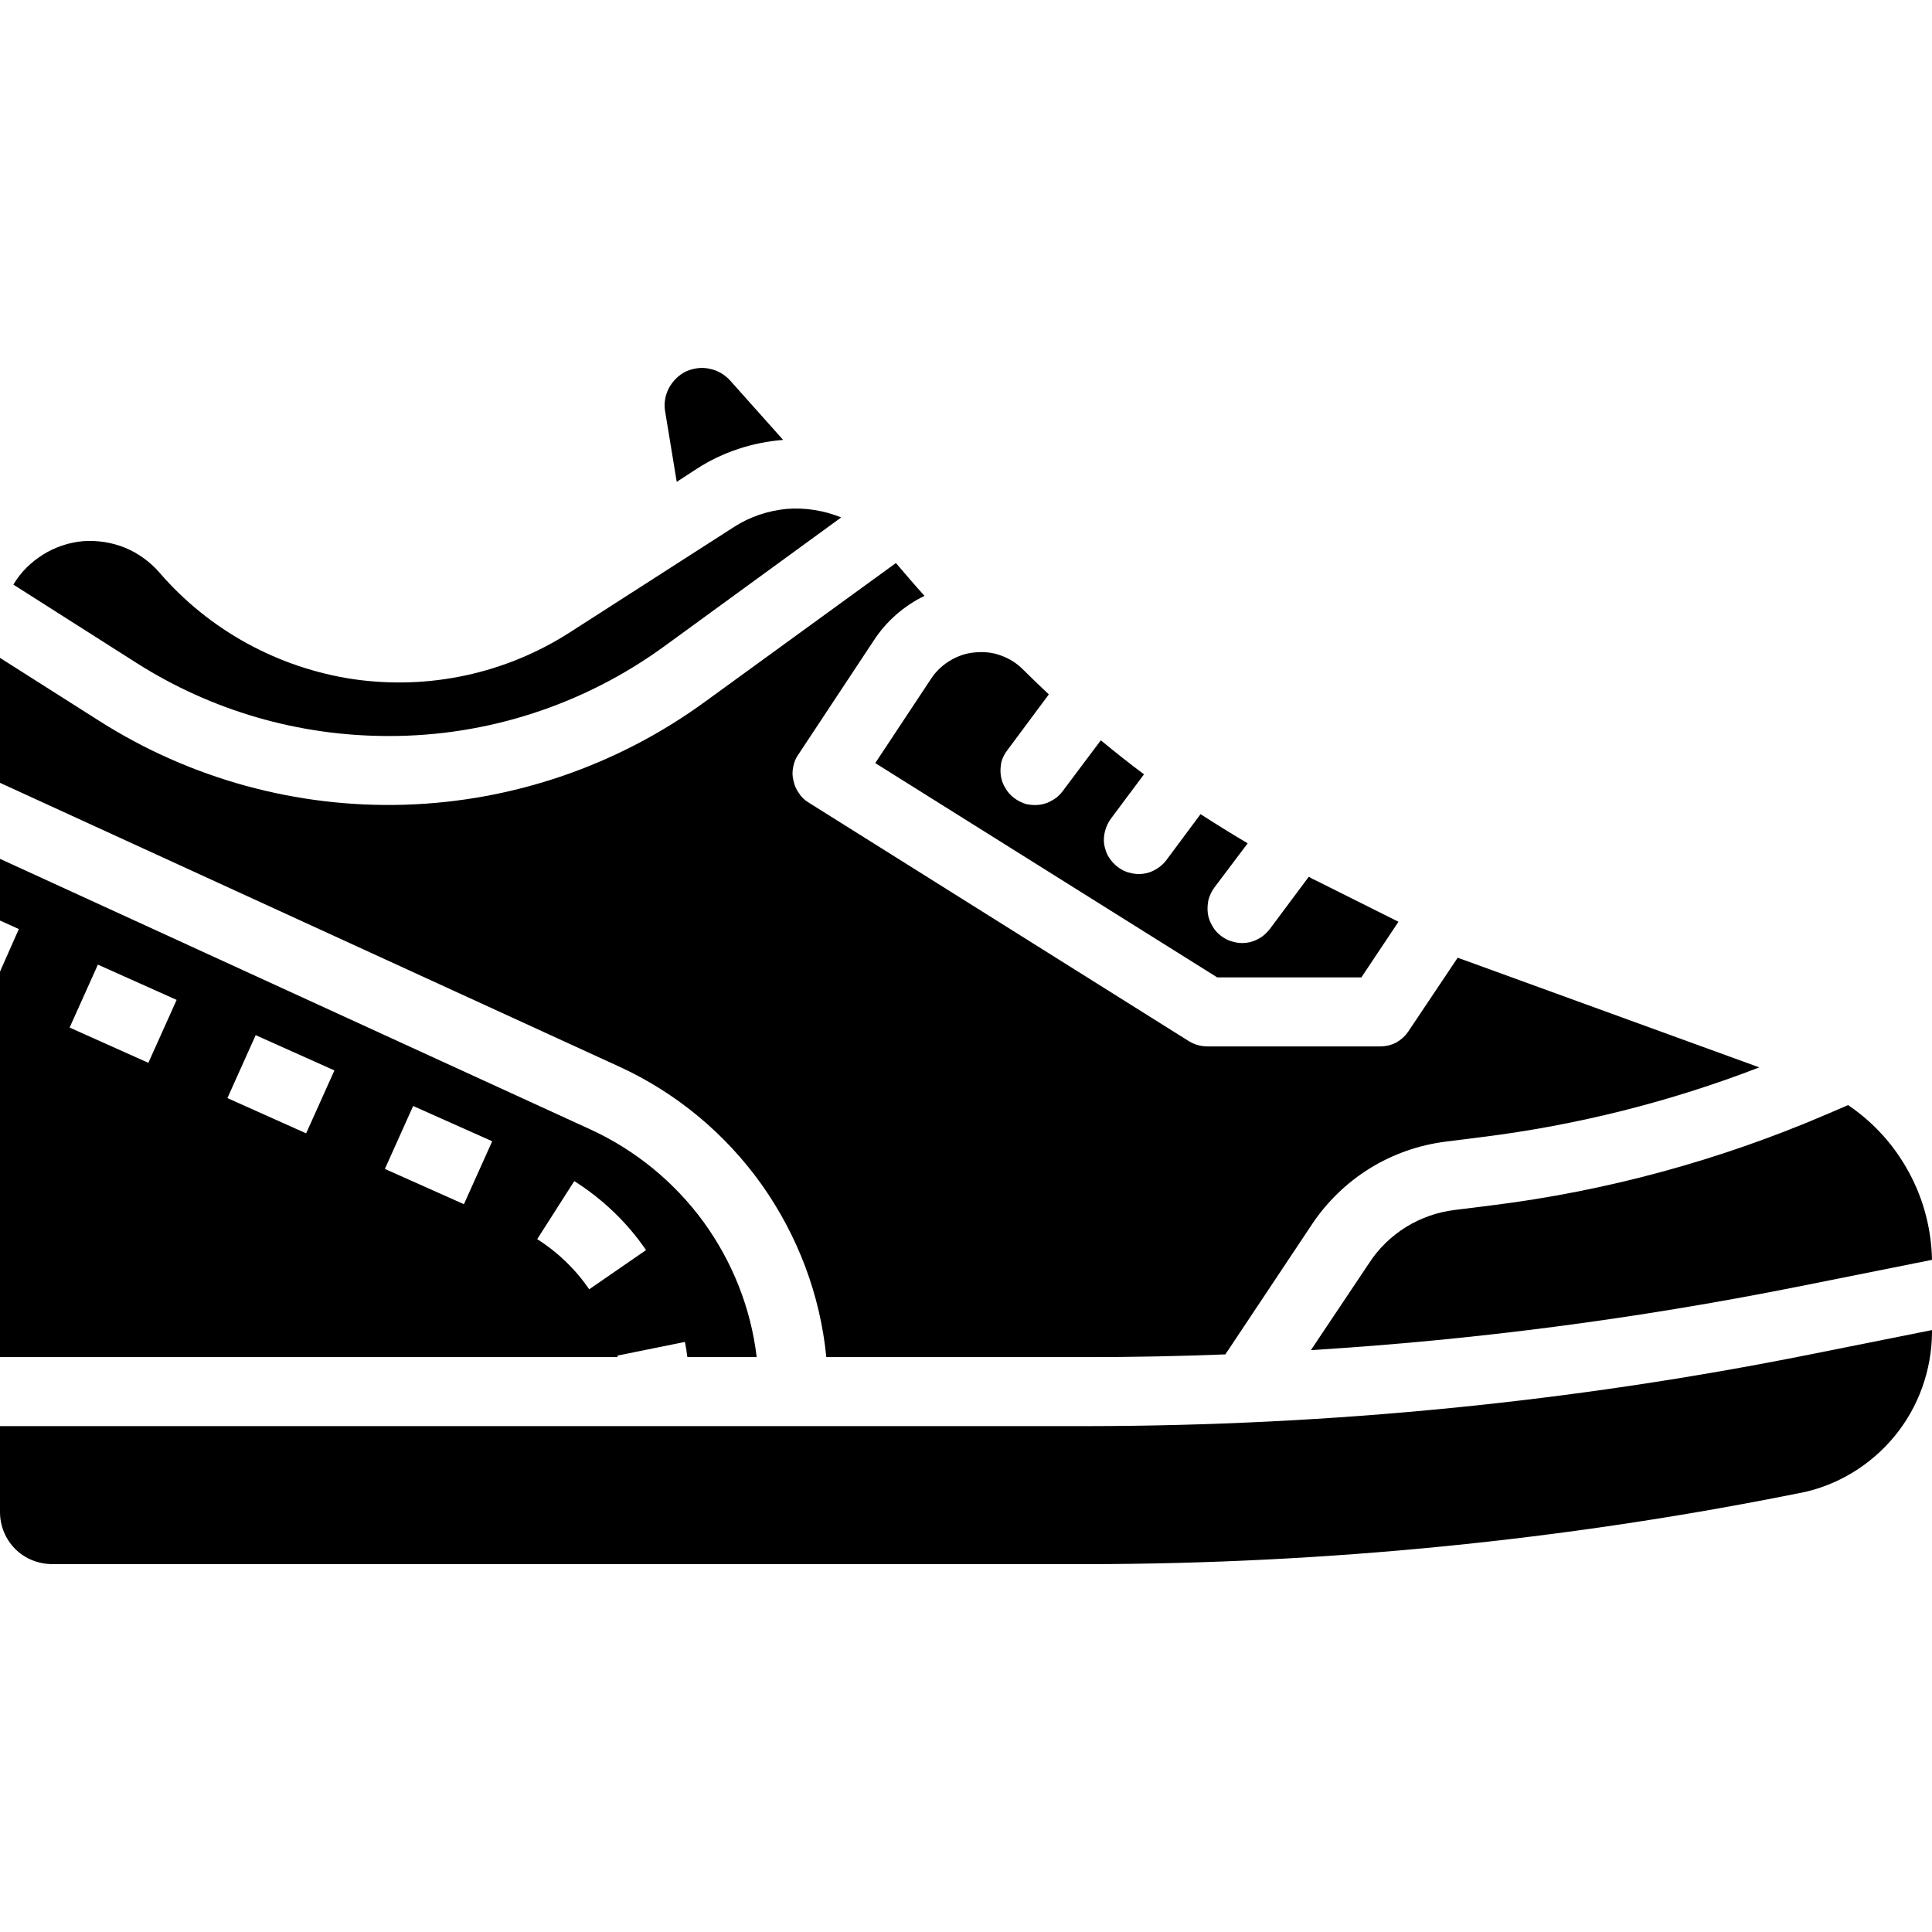
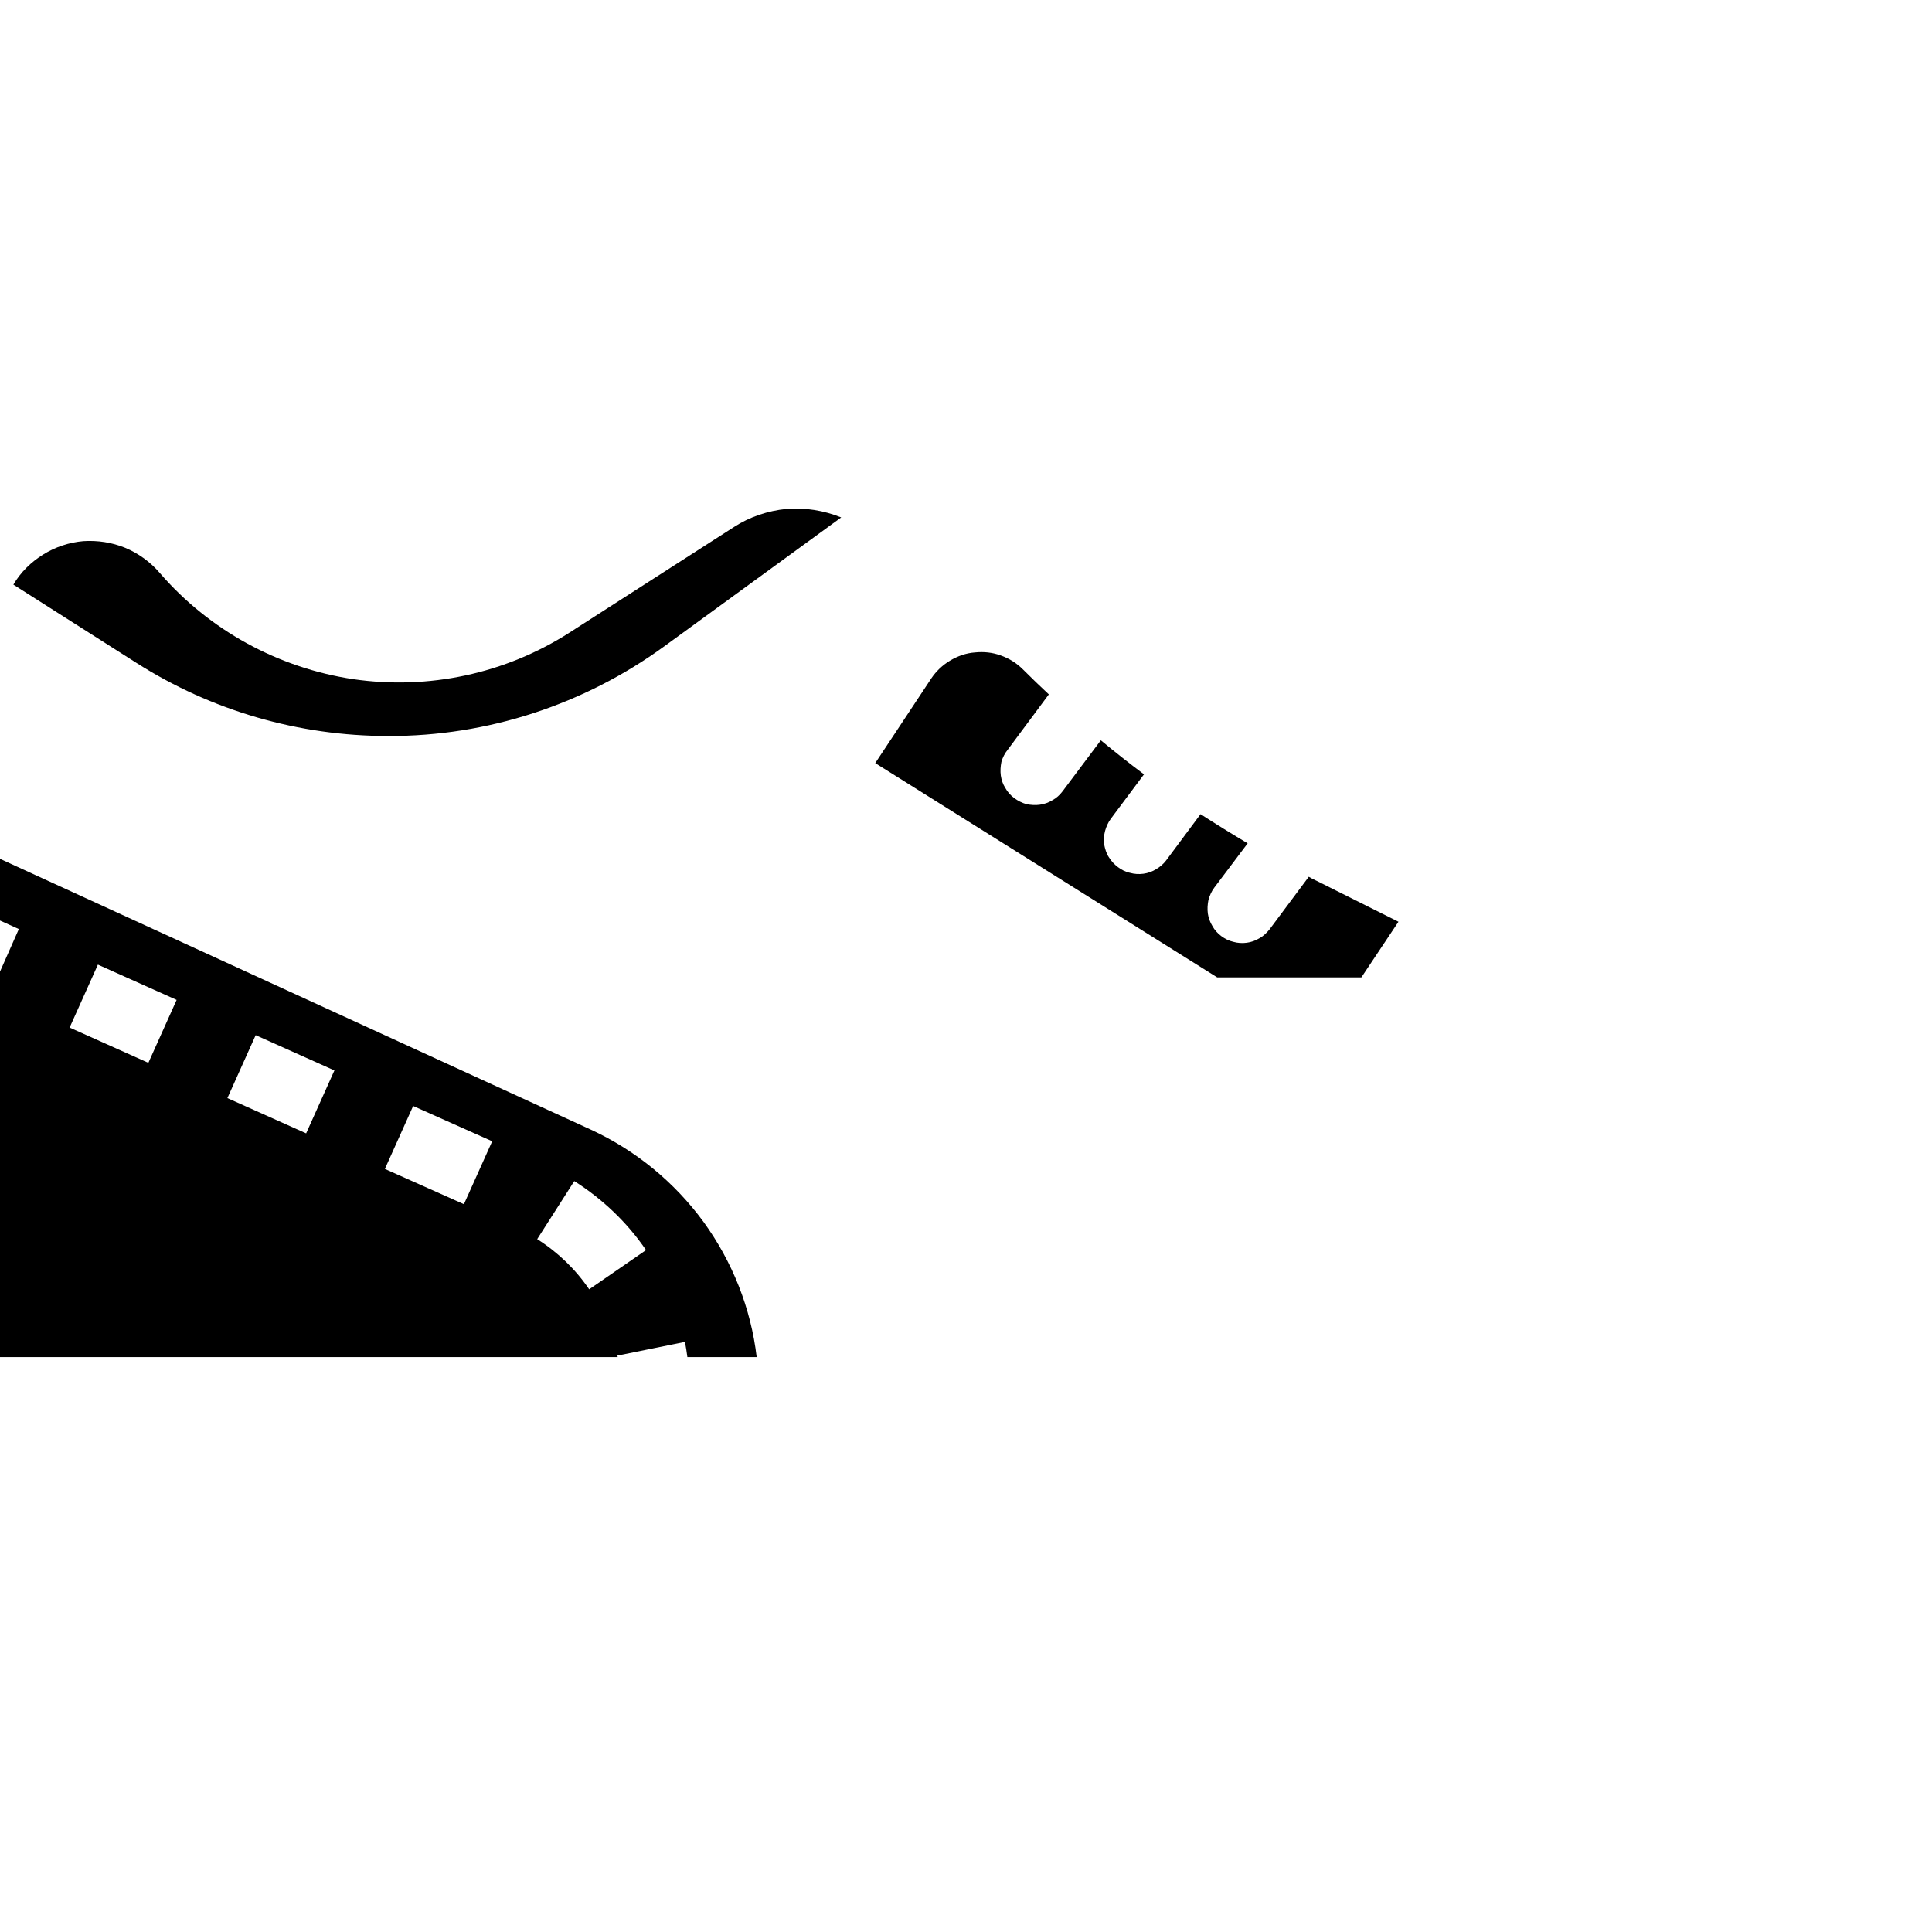
<svg xmlns="http://www.w3.org/2000/svg" xml:space="preserve" width="64px" height="64px" version="1.1" style="shape-rendering:geometricPrecision; text-rendering:geometricPrecision; image-rendering:optimizeQuality; fill-rule:evenodd; clip-rule:evenodd" viewBox="0 0 63.55 63.55">
  <defs>
    <style type="text/css">
   
    .fil0 {fill:none}
    .fil1 {fill:black;fill-rule:nonzero}
   
  </style>
  </defs>
  <g id="Слой_x0020_1">
    <rect class="fil0" width="63.55" height="63.55" />
    <g id="_2559754222384">
-       <path class="fil1" d="M22.26 15.85l0.66 -0.43c0.85,-0.55 1.83,-0.87 2.84,-0.95l-1.74 -1.95c-0.18,-0.2 -0.42,-0.34 -0.68,-0.39 -0.26,-0.06 -0.53,-0.02 -0.78,0.09 -0.24,0.12 -0.43,0.31 -0.56,0.55 -0.12,0.23 -0.17,0.51 -0.12,0.77l0.38 2.31z" />
      <path class="fil1" d="M12.77 24.21c3.26,0.01 6.44,-1.03 9.08,-2.95l5.82 -4.24c-0.57,-0.23 -1.19,-0.33 -1.8,-0.28 -0.61,0.06 -1.21,0.26 -1.72,0.59l-5.42 3.48c-2.11,1.35 -4.63,1.89 -7.11,1.53 -2.47,-0.37 -4.74,-1.61 -6.37,-3.5 -0.31,-0.36 -0.7,-0.64 -1.13,-0.82 -0.44,-0.18 -0.91,-0.25 -1.38,-0.22 -0.46,0.04 -0.92,0.19 -1.32,0.44 -0.4,0.25 -0.74,0.58 -0.98,0.99l4.04 2.57c2.48,1.58 5.35,2.41 8.29,2.41l0 0z" />
      <path class="fil1" d="M40.04 32.15l4.74 0 1.22 -1.83 -2.7 -1.35c-0.09,-0.04 -0.17,-0.08 -0.25,-0.13l-1.29 1.73c-0.09,0.11 -0.2,0.22 -0.33,0.29 -0.13,0.08 -0.27,0.13 -0.42,0.15 -0.15,0.02 -0.3,0.01 -0.44,-0.03 -0.14,-0.03 -0.28,-0.1 -0.4,-0.19 -0.12,-0.09 -0.22,-0.2 -0.29,-0.33 -0.08,-0.13 -0.13,-0.27 -0.15,-0.41 -0.02,-0.15 -0.01,-0.3 0.02,-0.45 0.04,-0.14 0.1,-0.28 0.19,-0.4l1.1 -1.46c-0.52,-0.31 -1.04,-0.63 -1.55,-0.96l-1.13 1.52c-0.09,0.12 -0.21,0.22 -0.33,0.29 -0.13,0.08 -0.27,0.13 -0.42,0.15 -0.15,0.02 -0.3,0.01 -0.44,-0.03 -0.15,-0.03 -0.28,-0.1 -0.4,-0.19 -0.12,-0.09 -0.22,-0.2 -0.3,-0.33 -0.08,-0.12 -0.12,-0.27 -0.15,-0.41 -0.02,-0.15 -0.01,-0.3 0.03,-0.45 0.04,-0.14 0.1,-0.28 0.19,-0.4l1.09 -1.46c-0.48,-0.36 -0.95,-0.73 -1.42,-1.12l-1.26 1.68c-0.09,0.12 -0.2,0.22 -0.33,0.29 -0.13,0.08 -0.27,0.13 -0.42,0.15 -0.14,0.02 -0.29,0.01 -0.44,-0.02 -0.14,-0.04 -0.28,-0.11 -0.4,-0.2 -0.12,-0.09 -0.22,-0.2 -0.29,-0.33 -0.08,-0.12 -0.13,-0.27 -0.15,-0.41 -0.02,-0.15 -0.01,-0.3 0.02,-0.45 0.04,-0.14 0.11,-0.28 0.2,-0.39l1.36 -1.83c-0.29,-0.27 -0.57,-0.54 -0.85,-0.82 -0.21,-0.21 -0.45,-0.36 -0.73,-0.46 -0.27,-0.1 -0.56,-0.13 -0.85,-0.1 -0.29,0.02 -0.57,0.12 -0.82,0.27 -0.25,0.15 -0.46,0.35 -0.62,0.59l-1.84 2.78 11.25 7.05z" />
-       <path class="fil1" d="M27.18 44.64l8.59 0c1.51,0 3.03,-0.03 4.54,-0.09 0.02,-0.04 0.04,-0.08 0.07,-0.11l2.77 -4.16c0.5,-0.75 1.15,-1.38 1.91,-1.85 0.76,-0.47 1.62,-0.77 2.51,-0.88l1.19 -0.15c3.12,-0.39 6.18,-1.16 9.11,-2.29l-9.79 -3.56c-0.04,-0.01 -0.09,-0.03 -0.13,-0.05l-1.62 2.42c-0.1,0.15 -0.24,0.28 -0.4,0.37 -0.17,0.09 -0.35,0.13 -0.54,0.13l-5.67 0c-0.22,0 -0.43,-0.06 -0.61,-0.17l-12.51 -7.85c-0.13,-0.08 -0.24,-0.18 -0.32,-0.31 -0.09,-0.12 -0.15,-0.26 -0.18,-0.41 -0.04,-0.15 -0.04,-0.3 -0.01,-0.45 0.03,-0.15 0.08,-0.29 0.17,-0.41l2.48 -3.75c0.41,-0.63 0.99,-1.14 1.67,-1.47 -0.32,-0.35 -0.63,-0.72 -0.94,-1.08l-6.29 4.57c-2.87,2.09 -6.31,3.27 -9.86,3.38 -3.55,0.11 -7.06,-0.85 -10.06,-2.76l-3.26 -2.07 0 4.11 20.38 9.34c1.87,0.86 3.48,2.2 4.67,3.87 1.19,1.68 1.93,3.63 2.13,5.68l0 0z" />
-       <path class="fil1" d="M59.55 44.55c-7.83,1.57 -15.8,2.35 -23.78,2.36l-35.77 0 0 2.83c0,0.45 0.18,0.89 0.5,1.21 0.32,0.32 0.75,0.49 1.2,0.5l34.07 0c7.83,-0.01 15.65,-0.78 23.33,-2.32l0.11 -0.02c1.22,-0.24 2.32,-0.91 3.11,-1.87 0.79,-0.96 1.22,-2.17 1.23,-3.41l0 -0.08 -4 0.8z" />
-       <path class="fil1" d="M47.85 39.8c-0.57,0.07 -1.11,0.26 -1.6,0.56 -0.48,0.3 -0.9,0.7 -1.21,1.18l-1.92 2.87c5.37,-0.33 10.71,-1.03 15.98,-2.08l4.45 -0.89c-0.02,-1.01 -0.28,-2 -0.76,-2.88 -0.48,-0.89 -1.16,-1.64 -2,-2.21l-0.72 0.31c-3.52,1.51 -7.23,2.52 -11.02,2.99l-1.2 0.15z" />
      <path class="fil1" d="M20.31 44.59l2.22 -0.45c0.03,0.16 0.06,0.33 0.08,0.5l2.28 0c-0.19,-1.61 -0.8,-3.14 -1.75,-4.45 -0.96,-1.31 -2.23,-2.35 -3.7,-3.03l-19.44 -8.91 0 2.03 0.62 0.28 -0.62 1.4 0 12.68 20.32 0c-0.01,-0.02 -0.01,-0.04 -0.01,-0.05zm-15.43 -9.63l-2.59 -1.16 0.93 -2.07 2.59 1.16 -0.93 2.07zm5.19 2.32l-2.59 -1.16 0.93 -2.07 2.59 1.16 -0.93 2.07zm5.19 2.33l-2.6 -1.16 0.93 -2.07 2.6 1.16 -0.93 2.07zm2.41 1.15l1.22 -1.91c0.93,0.59 1.74,1.36 2.36,2.27l-1.87 1.29c-0.45,-0.66 -1.03,-1.22 -1.71,-1.65l0 0z" />
    </g>
  </g>
</svg>